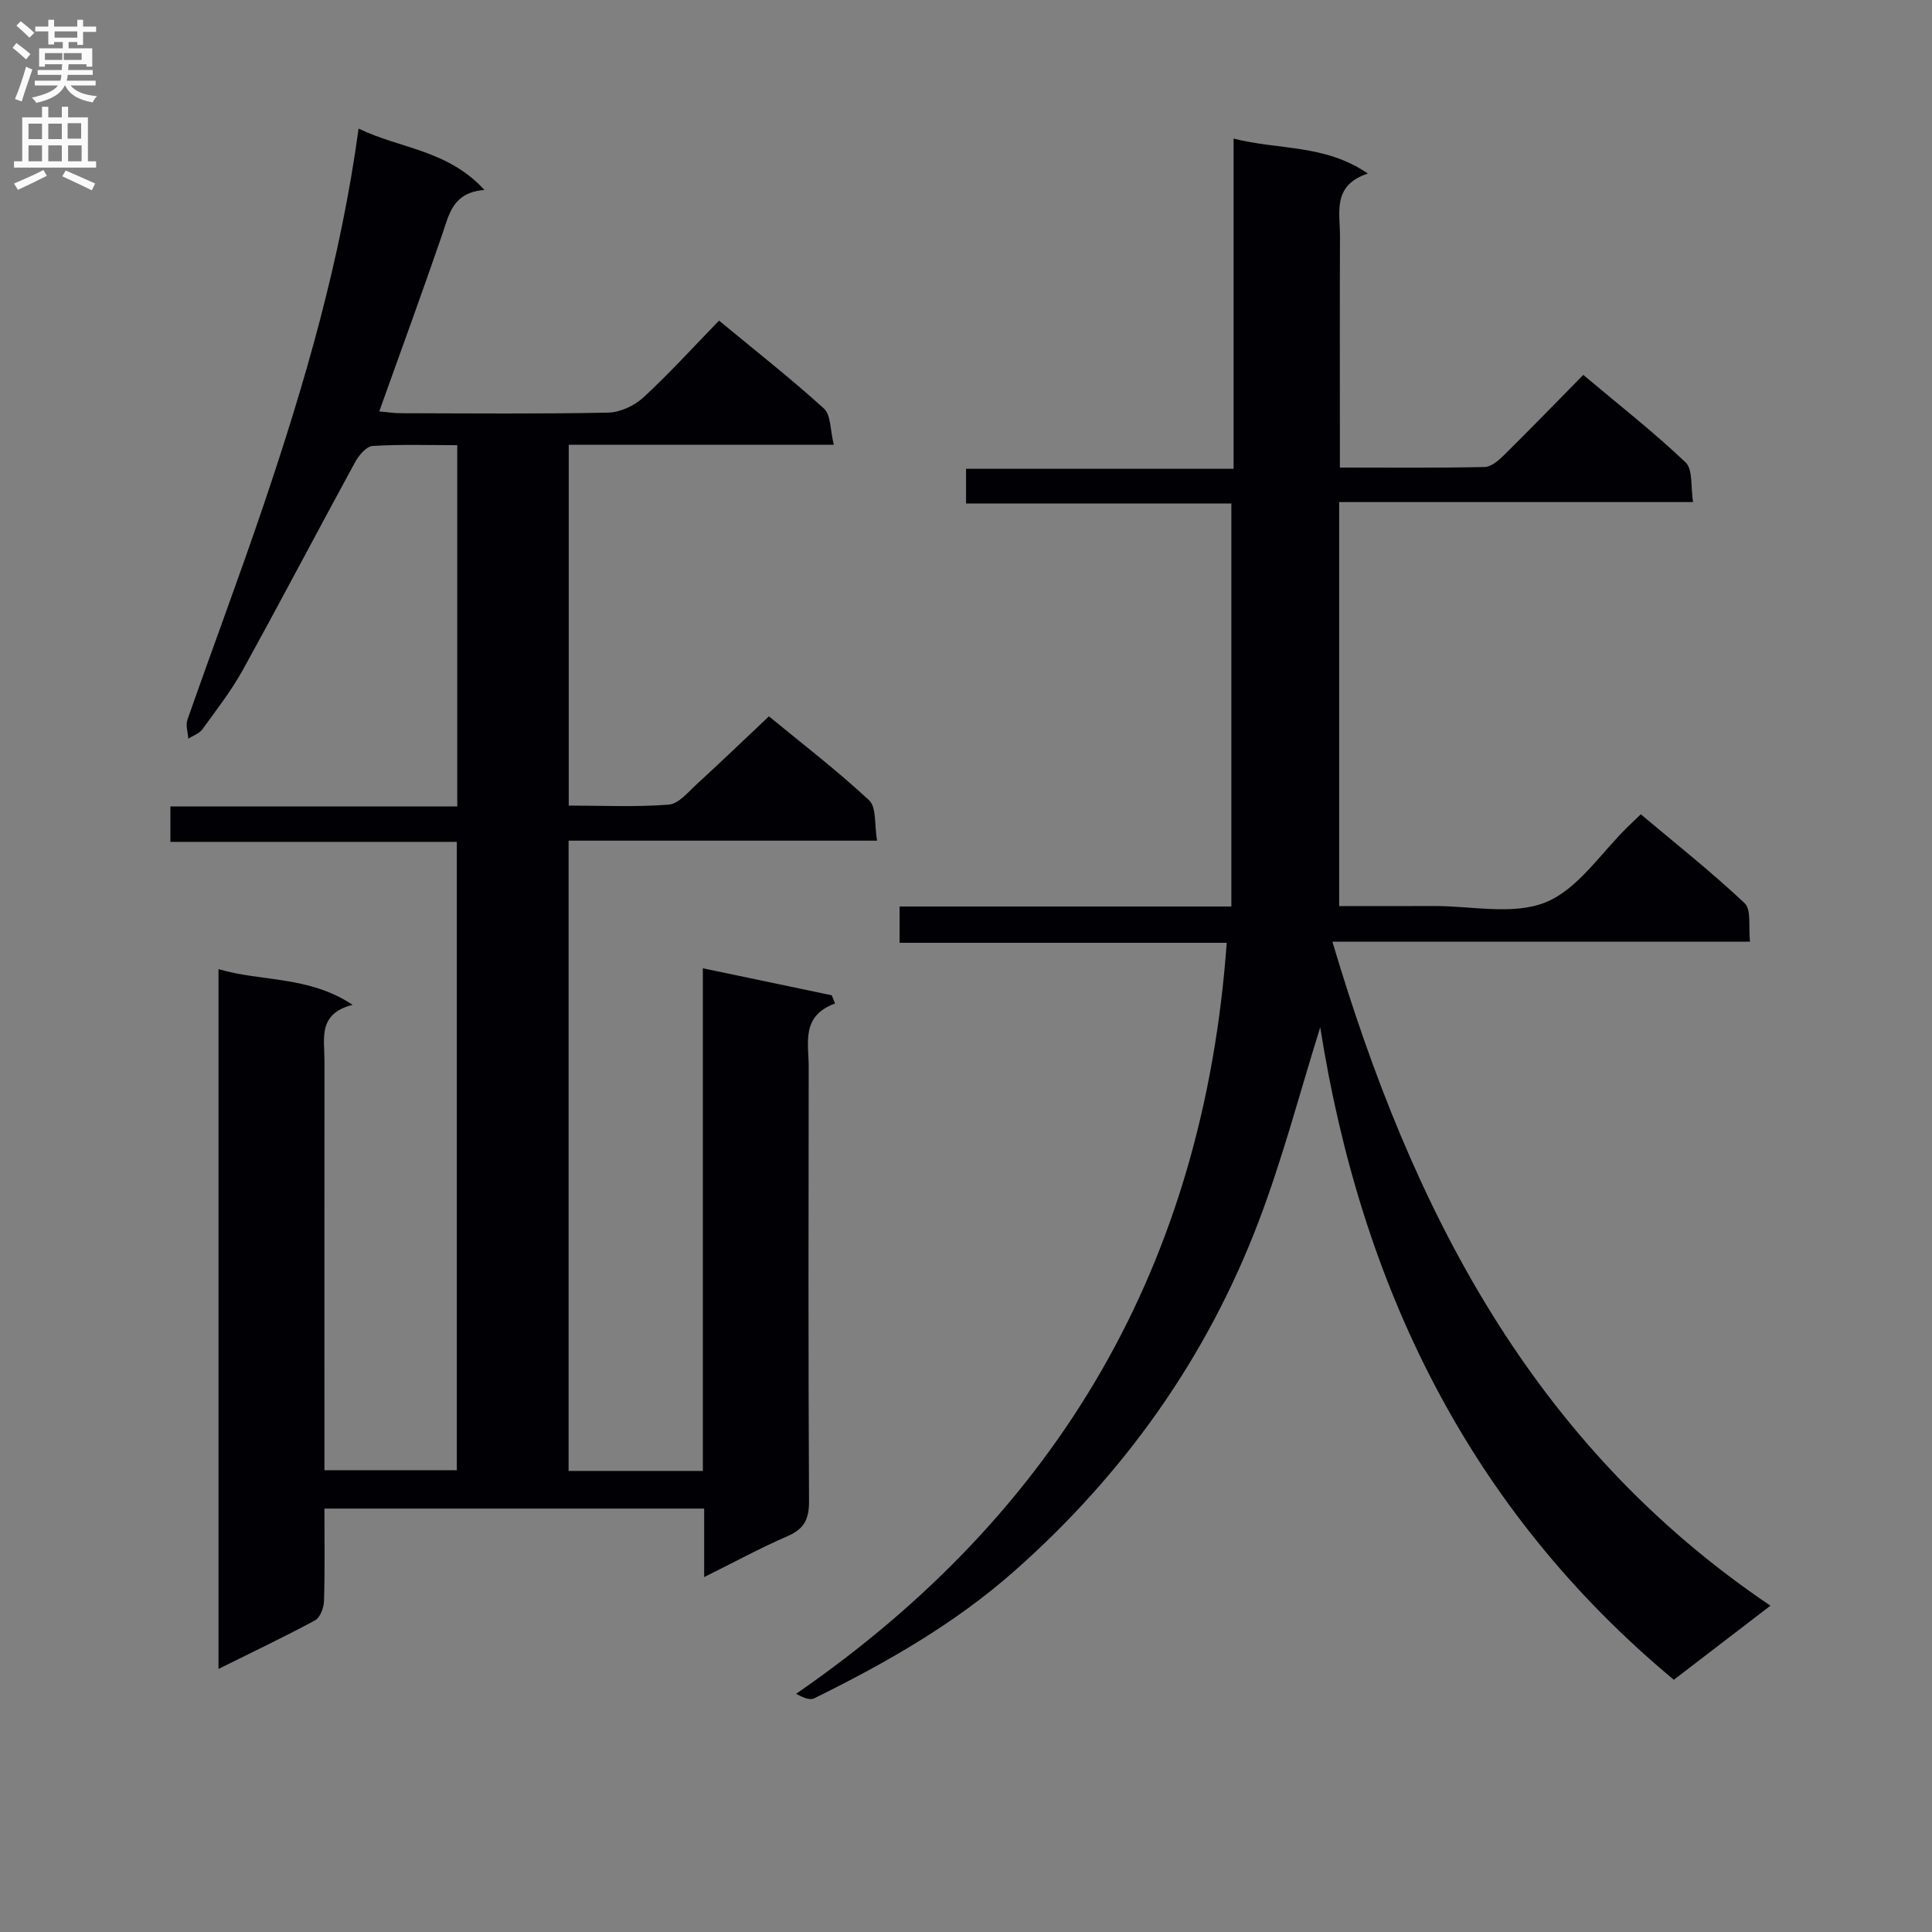
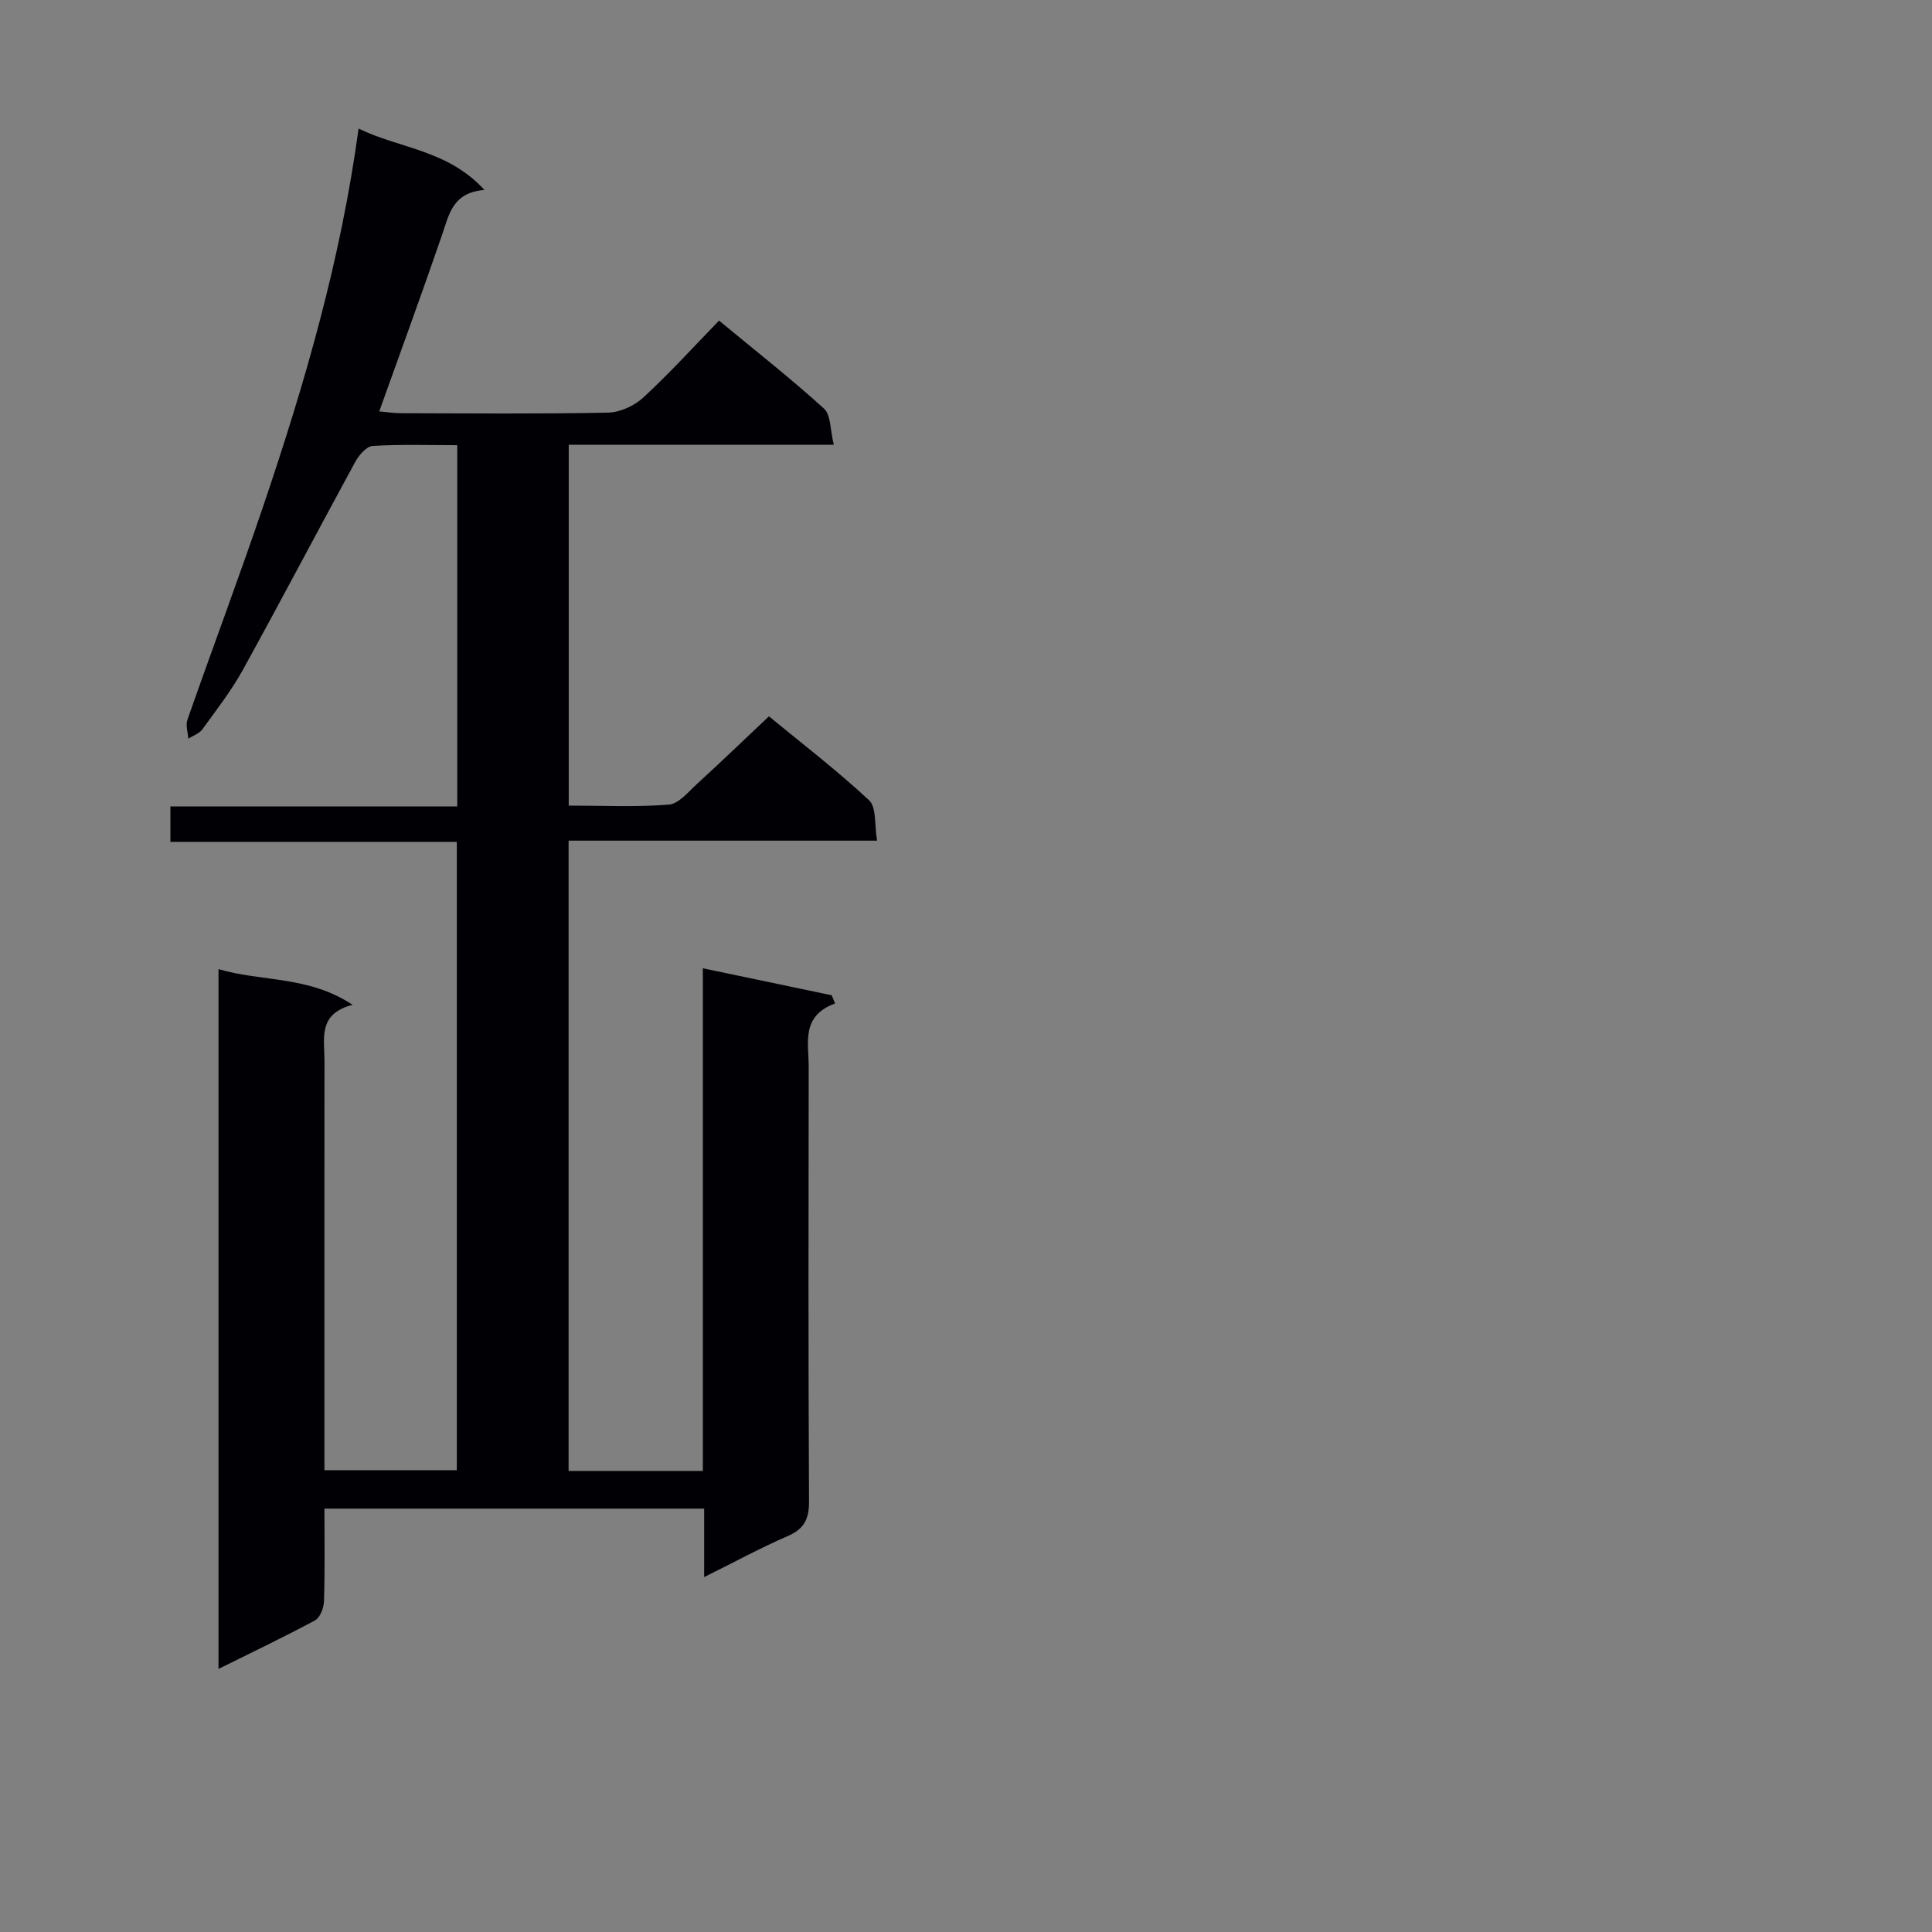
<svg xmlns="http://www.w3.org/2000/svg" enable-background="new 0 0 400 400" viewBox="0 0 400 400">
  <rect x="0" y="0" width="400" height="400" fill="#808080" stroke="none" />
  <path d="m67.17 312.34c0 6.58.11 12.88-.09 19.17-.04 1.38-.8 3.4-1.86 3.97-6.38 3.44-12.93 6.55-19.98 10.05 0-48.61 0-96.47 0-144.88 9.01 2.65 18.67 1.34 27.76 7.39-7.24 1.85-5.82 6.99-5.82 11.5-.03 26.33-.01 52.65-.01 78.98v5.87h27.41c0-43.08 0-86.3 0-130.09-19.5 0-39.23 0-59.3 0 0-2.61 0-4.67 0-7.34h59.39c0-25.14 0-49.68 0-74.79-5.95 0-11.75-.2-17.51.16-1.29.08-2.85 1.91-3.61 3.3-7.8 14.31-15.37 28.74-23.24 43.01-2.4 4.35-5.49 8.32-8.41 12.36-.64.88-1.93 1.3-2.91 1.94-.09-1.31-.59-2.77-.19-3.91 5.21-14.89 10.77-29.66 15.82-44.6 8.51-25.16 15.93-50.63 19.62-77.81 8.52 4.16 18.43 4.36 26.06 12.71-6.58.51-7.31 5.03-8.76 9.26-4.15 12.07-8.54 24.06-13.02 36.58 1.57.14 2.98.38 4.39.38 14.33.03 28.66.17 42.99-.12 2.47-.05 5.42-1.41 7.27-3.11 5.37-4.95 10.3-10.38 15.7-15.94 7.57 6.26 14.87 11.99 21.72 18.21 1.46 1.33 1.28 4.46 2.04 7.49-18.77 0-36.66 0-54.88 0v74.71c7.13 0 13.95.33 20.71-.2 2.04-.16 4.01-2.6 5.79-4.23 4.91-4.49 9.71-9.11 14.95-14.05 6.6 5.43 13.96 11.08 20.73 17.37 1.57 1.46 1.09 5.11 1.66 8.37-21.77 0-42.68 0-63.87 0v130.49h27.8c0-34.46 0-68.84 0-104.07 9.47 1.98 18.07 3.79 26.68 5.59.23.57.46 1.14.69 1.7-7.09 2.6-5.45 8.16-5.46 13.08-.04 29.99-.09 59.99.07 89.98.02 3.69-1 5.73-4.42 7.21-5.61 2.43-11 5.37-17.29 8.49 0-5.11 0-9.48 0-14.18-26.37 0-52.1 0-78.62 0z" fill="#010105" />
-   <path d="m273.34 212.69c-4.17 13.3-7.76 27.14-12.83 40.41-10.75 28.16-27.81 52.09-50.43 72.11-12.47 11.04-26.73 19.12-41.52 26.42-.89.44-2.28-.16-3.74-.94 54.58-37.66 84.37-89.07 89.16-155.49-22.62 0-45.02 0-67.73 0 0-2.63 0-4.7 0-7.52h68.69c0-28.13 0-55.52 0-83.43-18.06 0-36.3 0-54.93 0 0-2.56 0-4.61 0-7.19h55.39c0-22.87 0-45.23 0-68.37 9.46 2.42 18.89 1.13 27.8 7.24-7.43 2.46-5.75 8.05-5.77 12.97-.06 14-.02 28-.02 41.99v5.91c10.4 0 20.18.1 29.96-.11 1.38-.03 2.93-1.38 4.04-2.48 5.43-5.37 10.75-10.85 16.39-16.59 7.39 6.21 14.59 11.84 21.18 18.11 1.55 1.48 1.04 5.12 1.55 8.22-24.63 0-48.41 0-73.27 0v83.64c5.97 0 12.75.03 19.54-.01 7.83-.04 16.51 1.97 23.24-.78 6.72-2.75 11.47-10.29 17.08-15.73.71-.69 1.43-1.37 2.59-2.48 7.26 6.11 14.66 11.96 21.5 18.41 1.43 1.35.76 4.92 1.11 7.96-29.09 0-57.51 0-86.46 0 16.38 55.22 41.2 104.11 90.69 137.48-6.87 5.27-13.27 10.18-20 15.34-42.64-35.47-64.81-81.81-73.21-135.09z" fill="#010105" />
  <g fill="#fbfafa">
-     <path d="m2.6 9.9.8-1c.9.7 1.9 1.4 2.9 2.3l-.9 1.1c-1.1-1-2-1.8-2.8-2.4zm.5 10.6c.9-2.1 1.6-4.3 2.3-6.7.4.2.8.4 1.3.6-.7 2.1-1.5 4.3-2.2 6.6zm.3-15.2.9-.9c1 .8 2 1.6 2.8 2.4l-1 1c-.9-.9-1.8-1.7-2.7-2.5zm12.6-1.2h1.2v1.4h2.7v1.1h-2.7v2.7h-1.2v-.6h-1.8v1.3h4.9v3.8h-1.2v-.5h-3.7c0 .4-.1.9-.1 1.2h5.1v1h-5.2c0 .5-.1.9-.2 1.2h6v1h-5.2c1.1 1.3 2.9 2 5.5 2.2-.4.4-.7.8-.9 1.3-2.9-.5-4.8-1.6-5.7-3.5h-.1c-.8 1.7-2.7 2.9-5.9 3.6-.2-.4-.6-.8-.9-1.1 2.8-.6 4.6-1.4 5.4-2.5h-4.8v-1h5.3c.1-.3.2-.7.2-1.2h-4.9v-1h5c0-.4 0-.8.1-1.2h-3.6v.5h-1.2v-3.8h4.9v-1.3h-1.8v.5h-1.2v-2.7h-2.7v-1h2.7v-1.4h1.2v1.4h4.8zm-6.7 8.3h3.6c0-.4 0-.9 0-1.4h-3.6zm1.9-4.6h4.8v-1.3h-4.7v1.3zm6.7 3.2h-4.7v1.4h3.7v-1.4z" />
-     <path d="m8.7 22.1h1.3v2.2h2.8v-2.2h1.3v2.2h4.1v9.1h1.7v1.3h-17v-1.3h1.7v-9.1h4.1zm.3 13.1.7 1.2c-1.8.9-3.8 1.9-6 2.9-.2-.4-.5-.8-.8-1.3 2.3-1 4.4-1.9 6.1-2.8zm-3.1-6.4h2.8v-3.2h-2.8zm0 4.6h2.8v-3.3h-2.8zm4.1-4.6h2.8v-3.2h-2.8zm0 4.6h2.8v-3.3h-2.8zm3.6 1.9c2.1.9 4.1 1.8 6.1 2.7l-.7 1.4c-2.2-1.1-4.2-2-6.1-2.9zm3.2-9.8h-2.8v3.2h2.8v-3.1zm-2.7 7.9h2.8v-3.3h-2.8z" />
-   </g>
+     </g>
</svg>